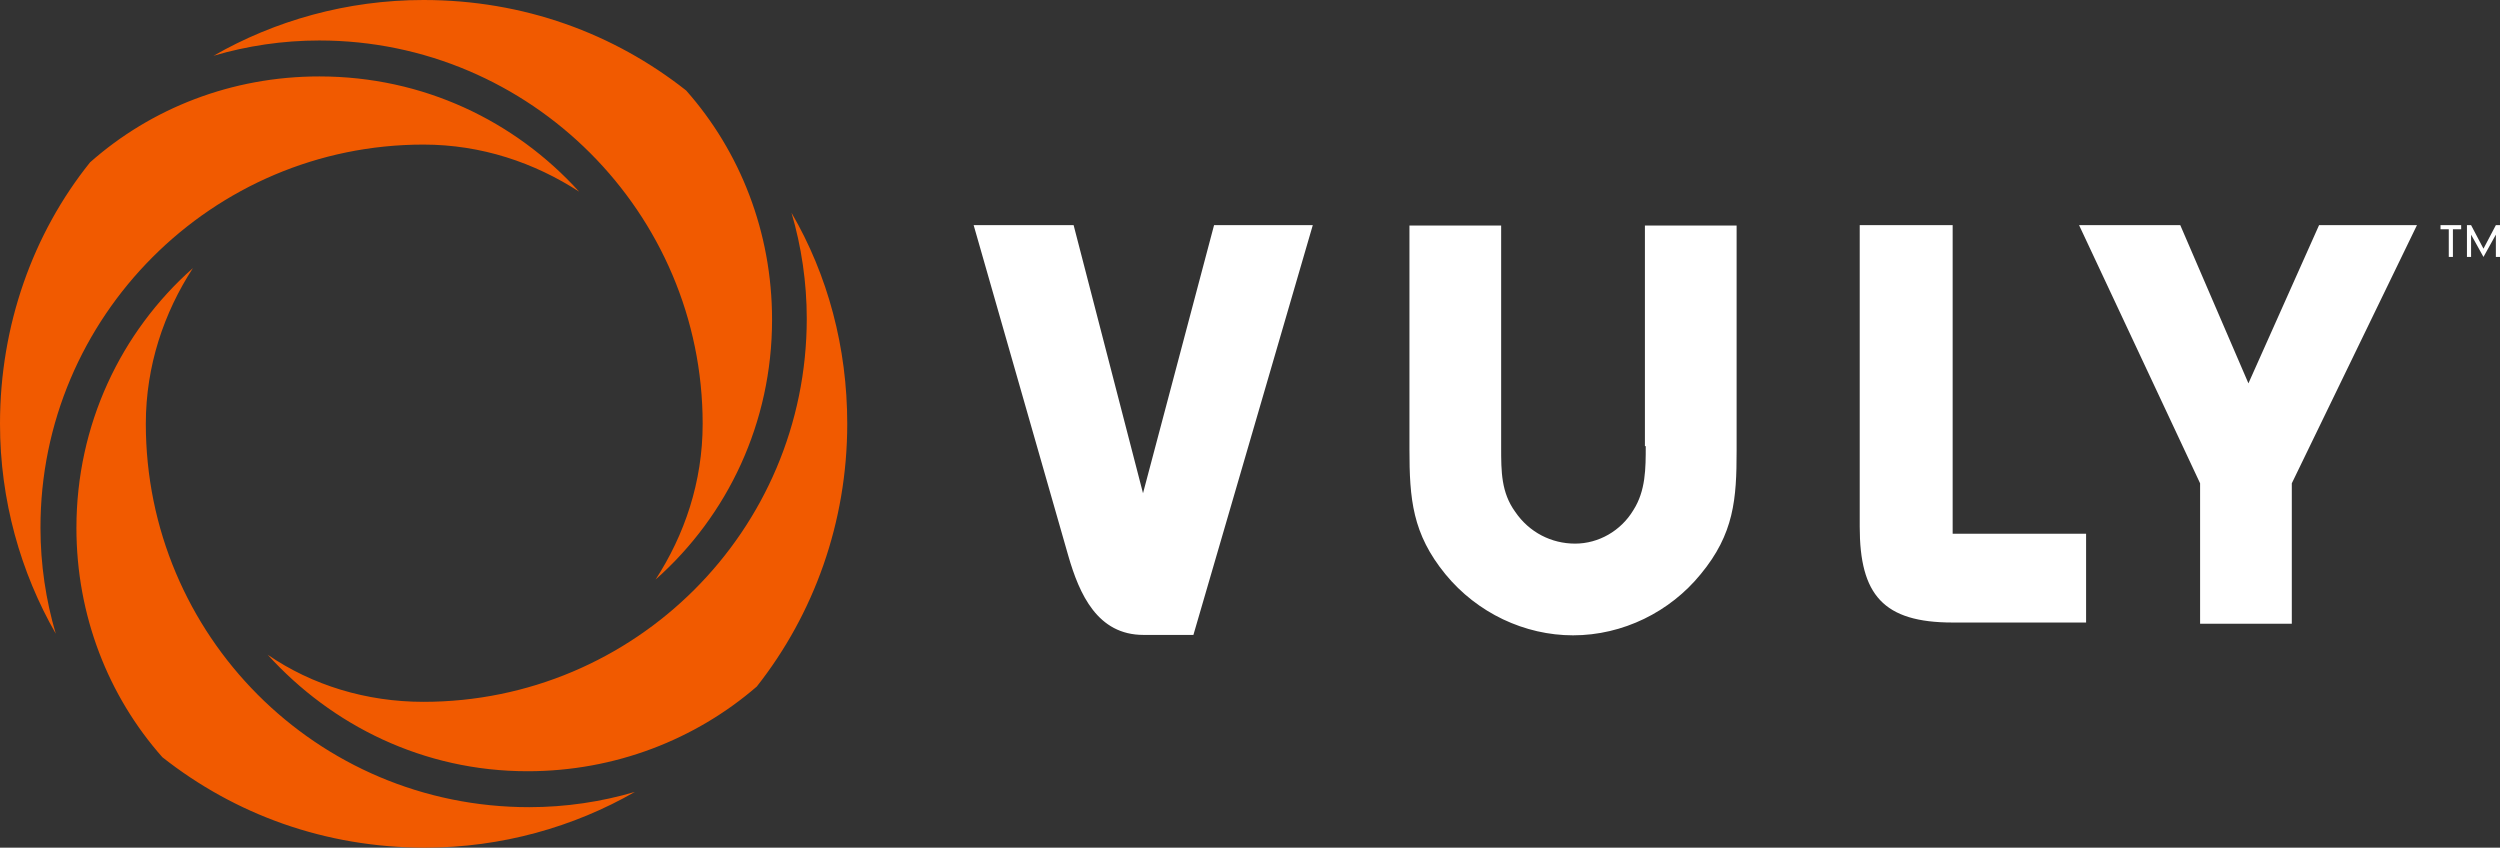
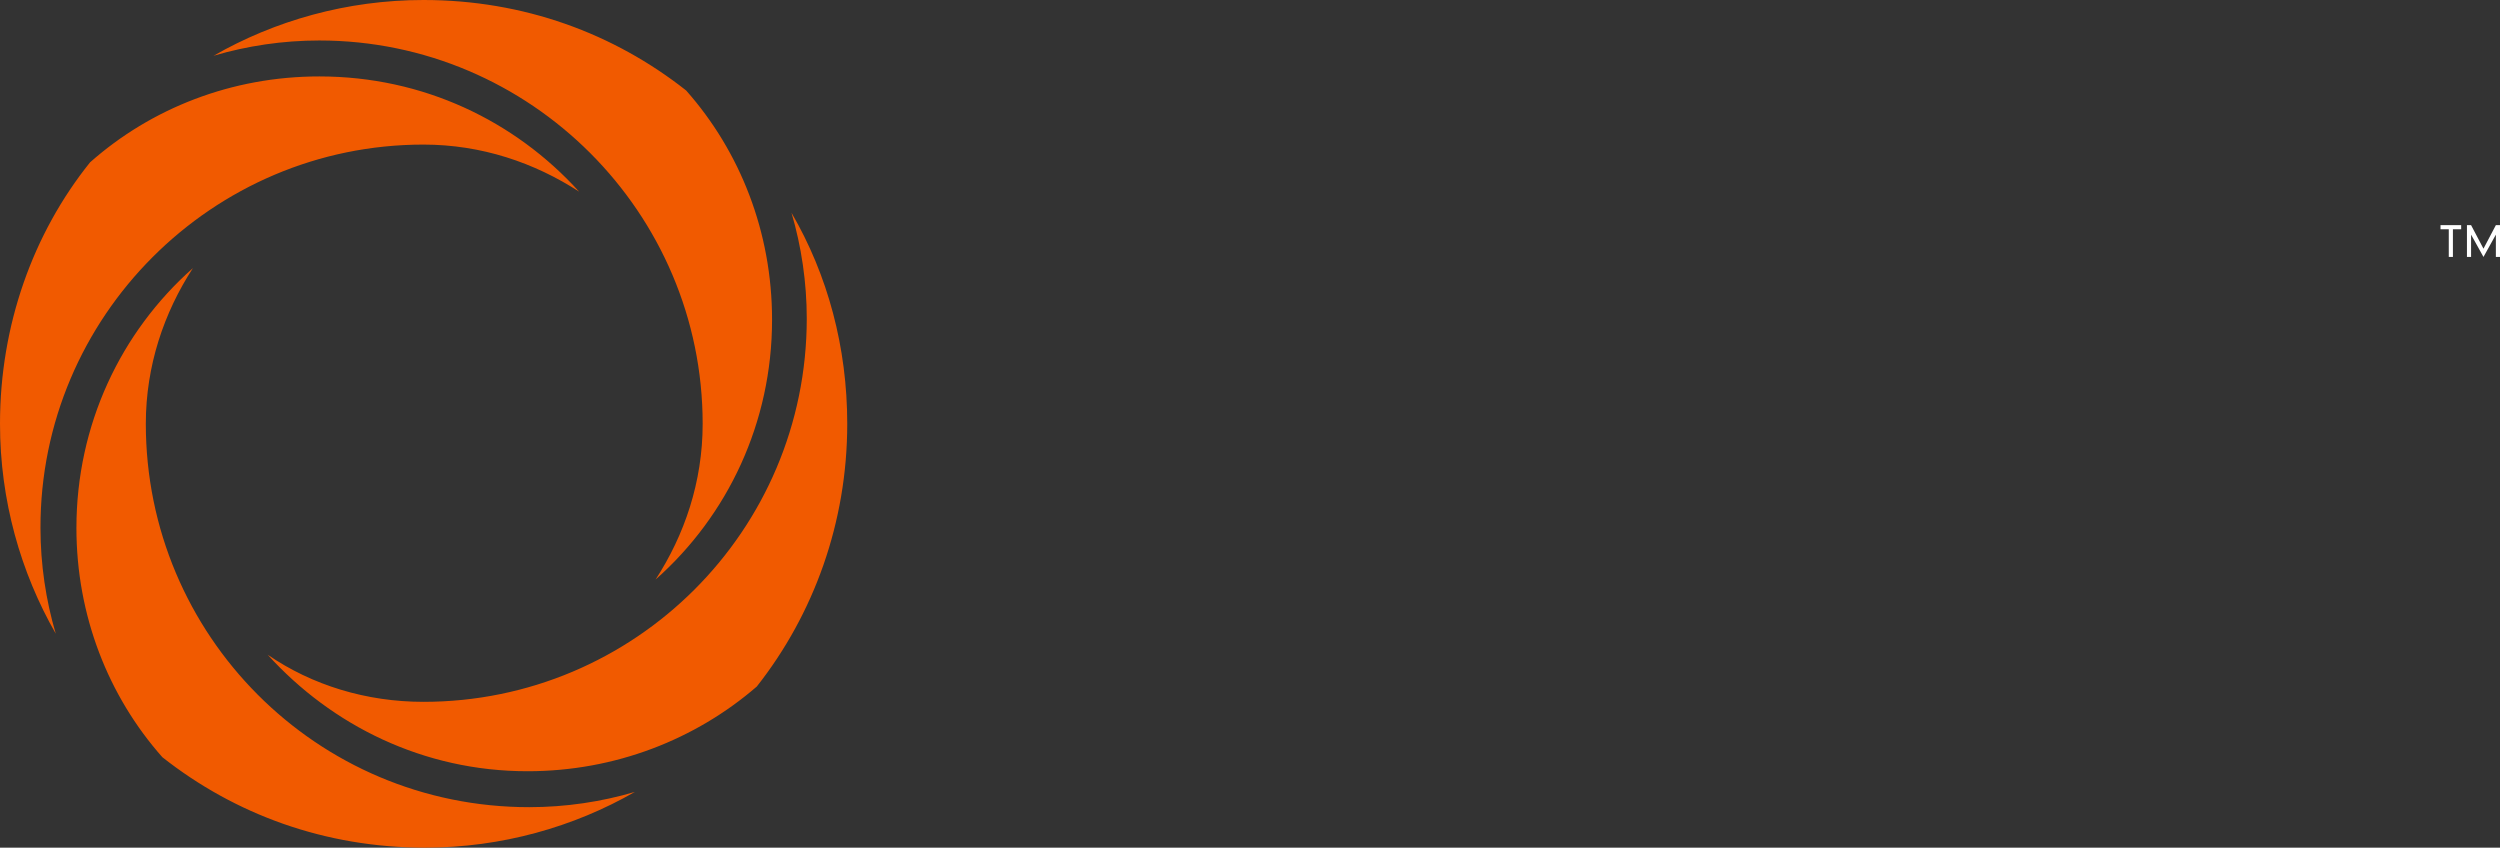
<svg xmlns="http://www.w3.org/2000/svg" version="1.1" id="Layer_1" x="0px" y="0px" viewBox="0 0 605.2 205.2" style="enable-background:new 0 0 605.2 205.2;" xml:space="preserve">
  <rect x="0" y="0" width="605.2" height="205.2" fill="#333333" stroke="none" />
  <style type="text/css">
	.st0{fill:#FFFFFF;}
	.st1{fill:#F15A00;}
</style>
  <g>
-     <path class="st0" d="M585.1,54.5L554.8,117v34h-22.2v-34l-29.3-62.5h24.5l16.5,38.3l17.1-38.3C561.5,54.5,585.1,54.5,585.1,54.5z    M398.4,108c0,5.4,0,10.8-3,15.5c-3,5-8.4,8.1-14.1,8.1s-11.1-2.7-14.5-7.7c-3.4-4.7-3.4-9.8-3.4-15.5V54.6h-22.2v54.1   c0,12.1,0.7,20.5,8.7,30.3c7.7,9.4,19.2,14.8,30.9,14.8c12.1,0,23.5-5.7,30.9-14.8c8.1-9.8,8.7-18.2,8.7-29.9V54.6h-22.2V108H398.4   z M472.7,54.5h-22.5v73c0,16.5,5.7,23.2,22.5,23.2H505v-21.5h-32.3V54.5z M276.7,119.4l-16.8-64.9h-24.2l22.9,80   c2.7,9.4,7.1,19.2,18.2,19.2h12.1l28.9-99.2h-23.9L276.7,119.4z" />
    <path class="st0" d="M590.8,54.5h5v1h-2v6.7h-1v-6.7h-2V54.5L590.8,54.5z M604.2,54.5l-3,5.7l-3-5.7h-1v7.7h1v-5.4l3,5.4l3-5.4v5.4   h1v-7.7C605.2,54.5,604.2,54.5,604.2,54.5z" />
  </g>
  <path class="st1" d="M205.1,102.6c0,23.9-8.1,46.1-21.9,63.6c-14.8,12.8-34.3,20.5-55.5,20.5c-25.2,0-47.4-11.1-62.9-28.2  c10.8,7.4,23.9,11.4,37.7,11.4c51.1,0,92.8-41.4,92.8-92.8c0-8.7-1.3-17.5-3.7-25.6C200.4,66.6,205.1,84.1,205.1,102.6z   M170.1,102.6c0,14.1-4.4,26.9-11.4,37.7c17.5-15.5,28.2-38,28.2-62.9c0-21.2-7.7-40.7-20.8-55.5C148.6,8.1,126.8,0,102.5,0  C84,0,66.5,5,51.7,13.5c8.1-2.4,16.8-3.7,25.6-3.7C128.4,9.8,170.1,51.5,170.1,102.6z M102.5,35c14.1,0,26.9,4.4,37.7,11.4  c-15.5-17.1-37.7-27.9-62.9-27.9c-21.2,0-40.7,7.7-55.5,20.8C8,56.5,0,78.7,0,102.6c0,18.5,5,36,13.5,50.8  c-2.4-8.1-3.7-16.8-3.7-25.6C9.7,76.7,51.4,35,102.5,35z M35.3,102.6c0-14.1,4.4-26.9,11.4-37.7c-17.5,15.5-28.2,38-28.2,62.9  c0,21.2,7.7,40.7,20.8,55.5c17.5,13.8,39.3,21.9,63.6,21.9c18.5,0,36-5,50.8-13.5c-8.1,2.4-16.8,3.7-25.6,3.7  C76.6,195.4,35.3,153.7,35.3,102.6z" />
</svg>